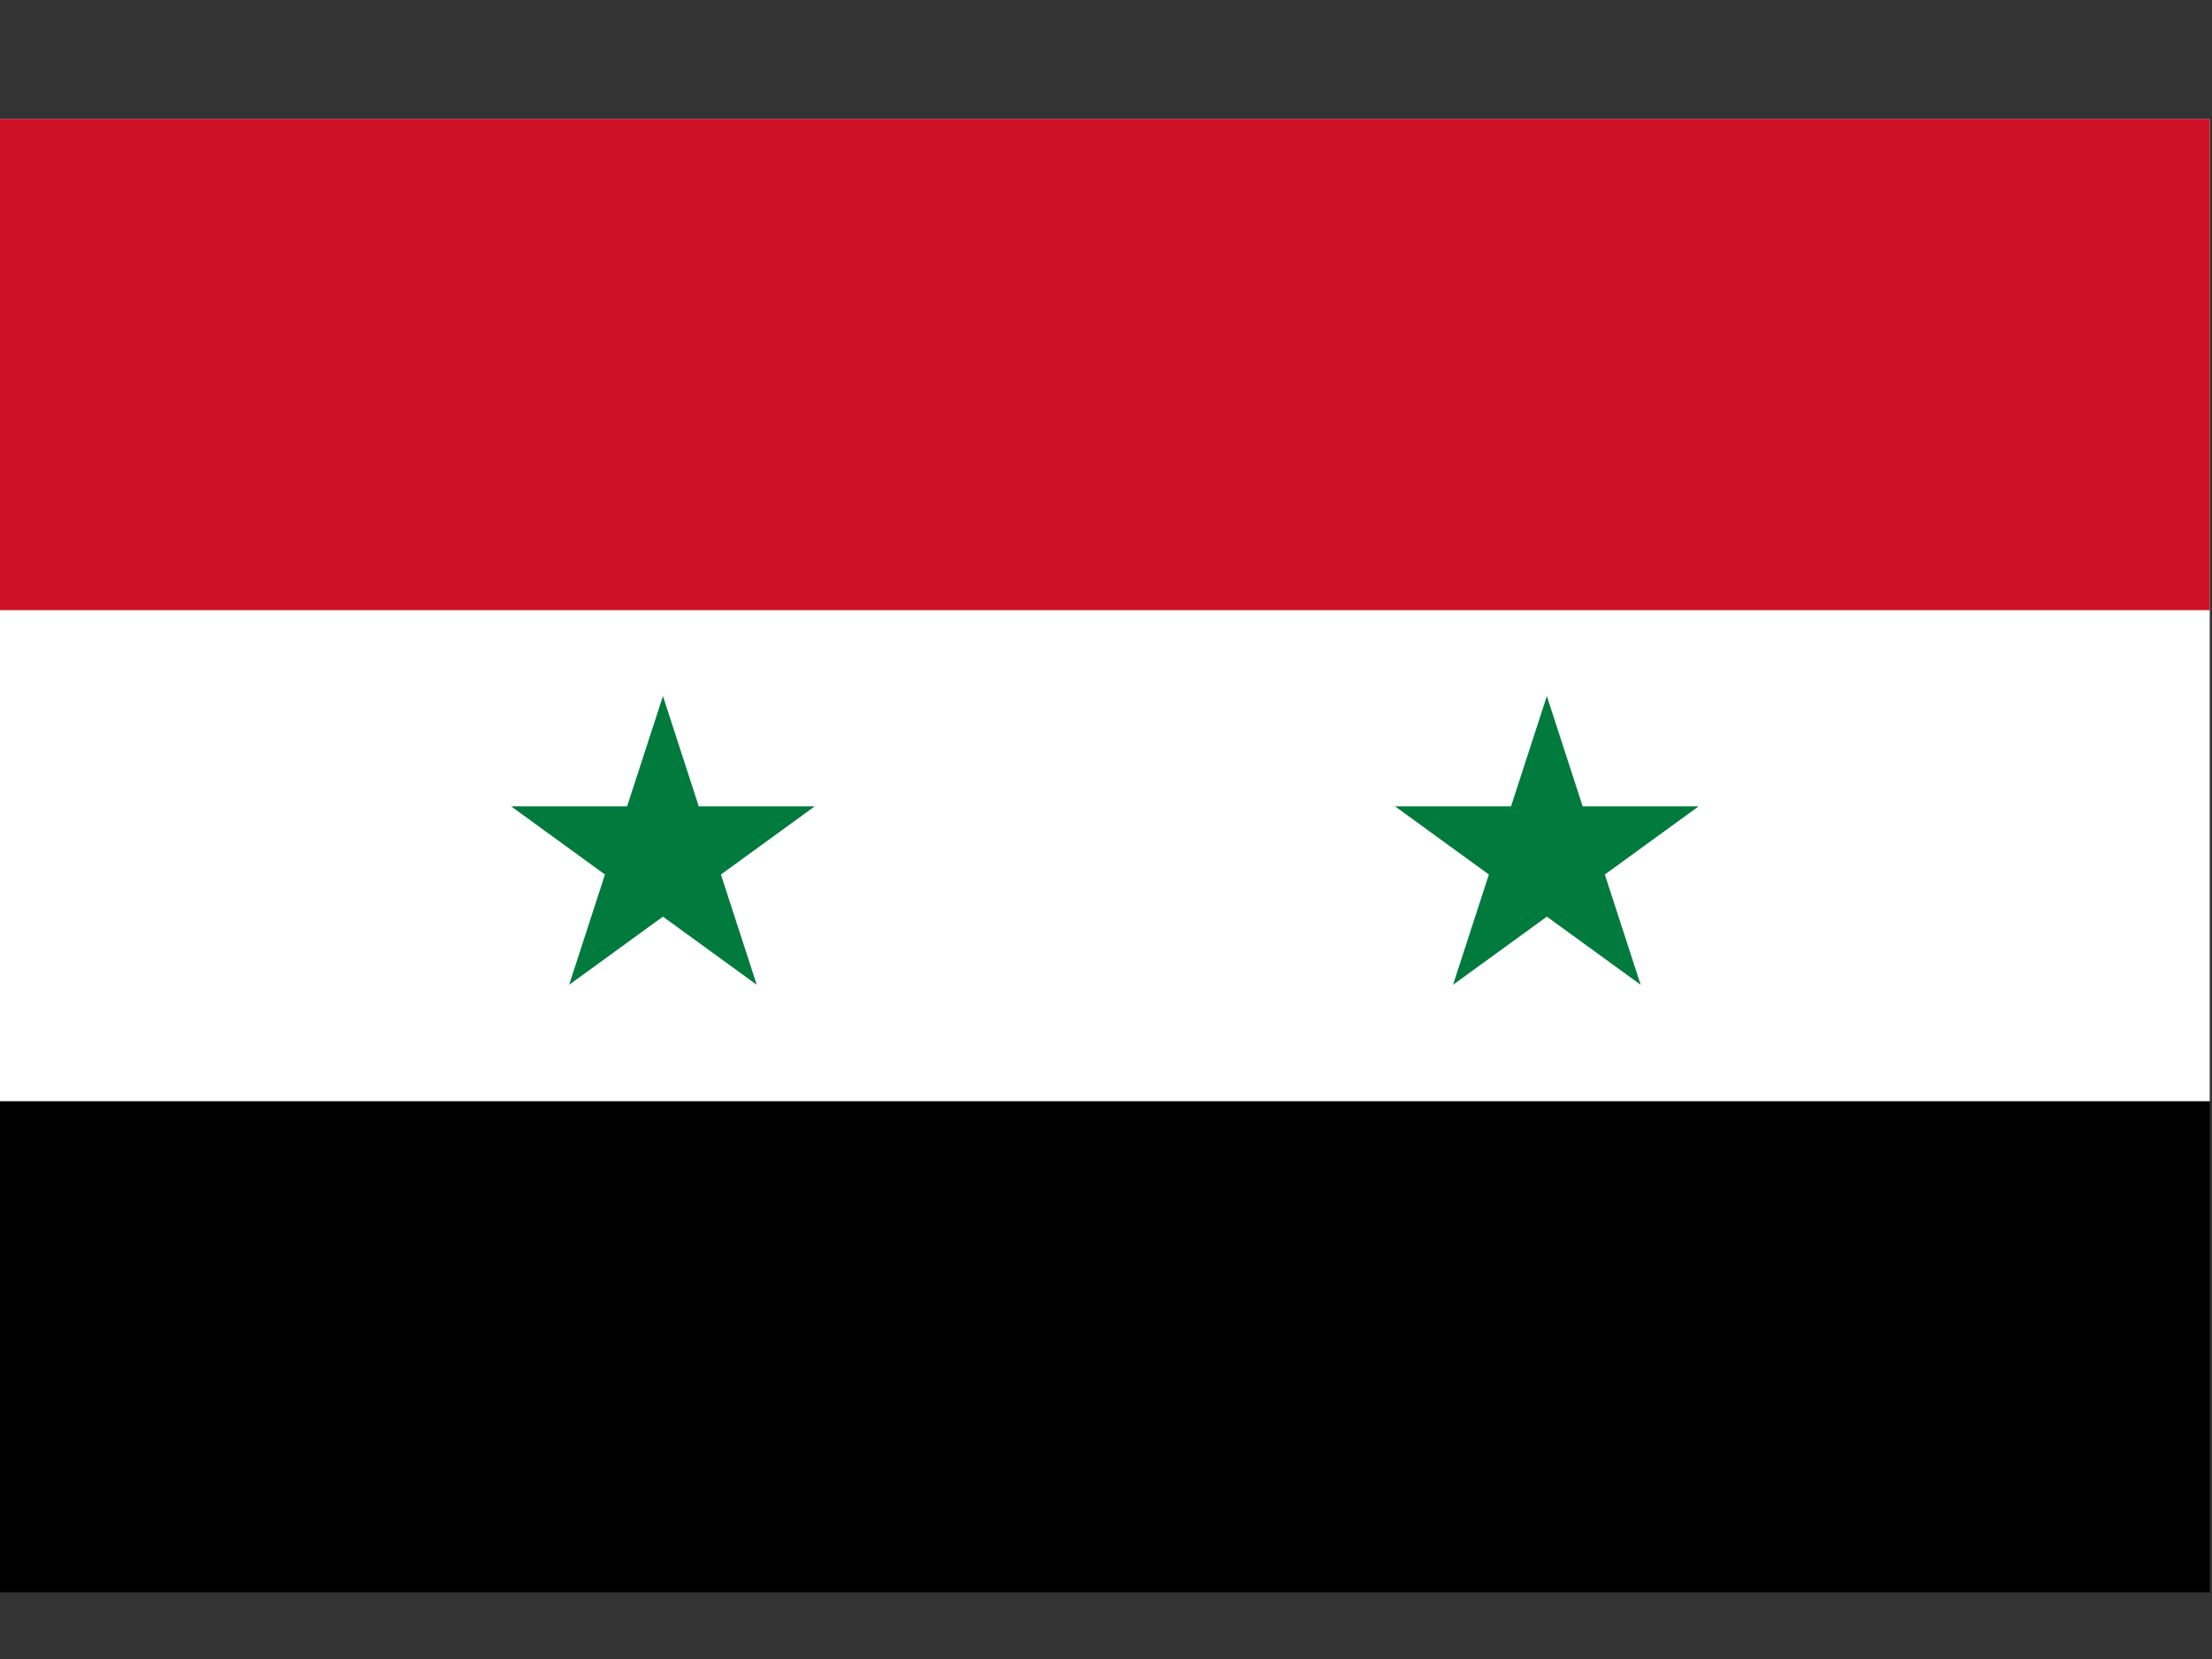
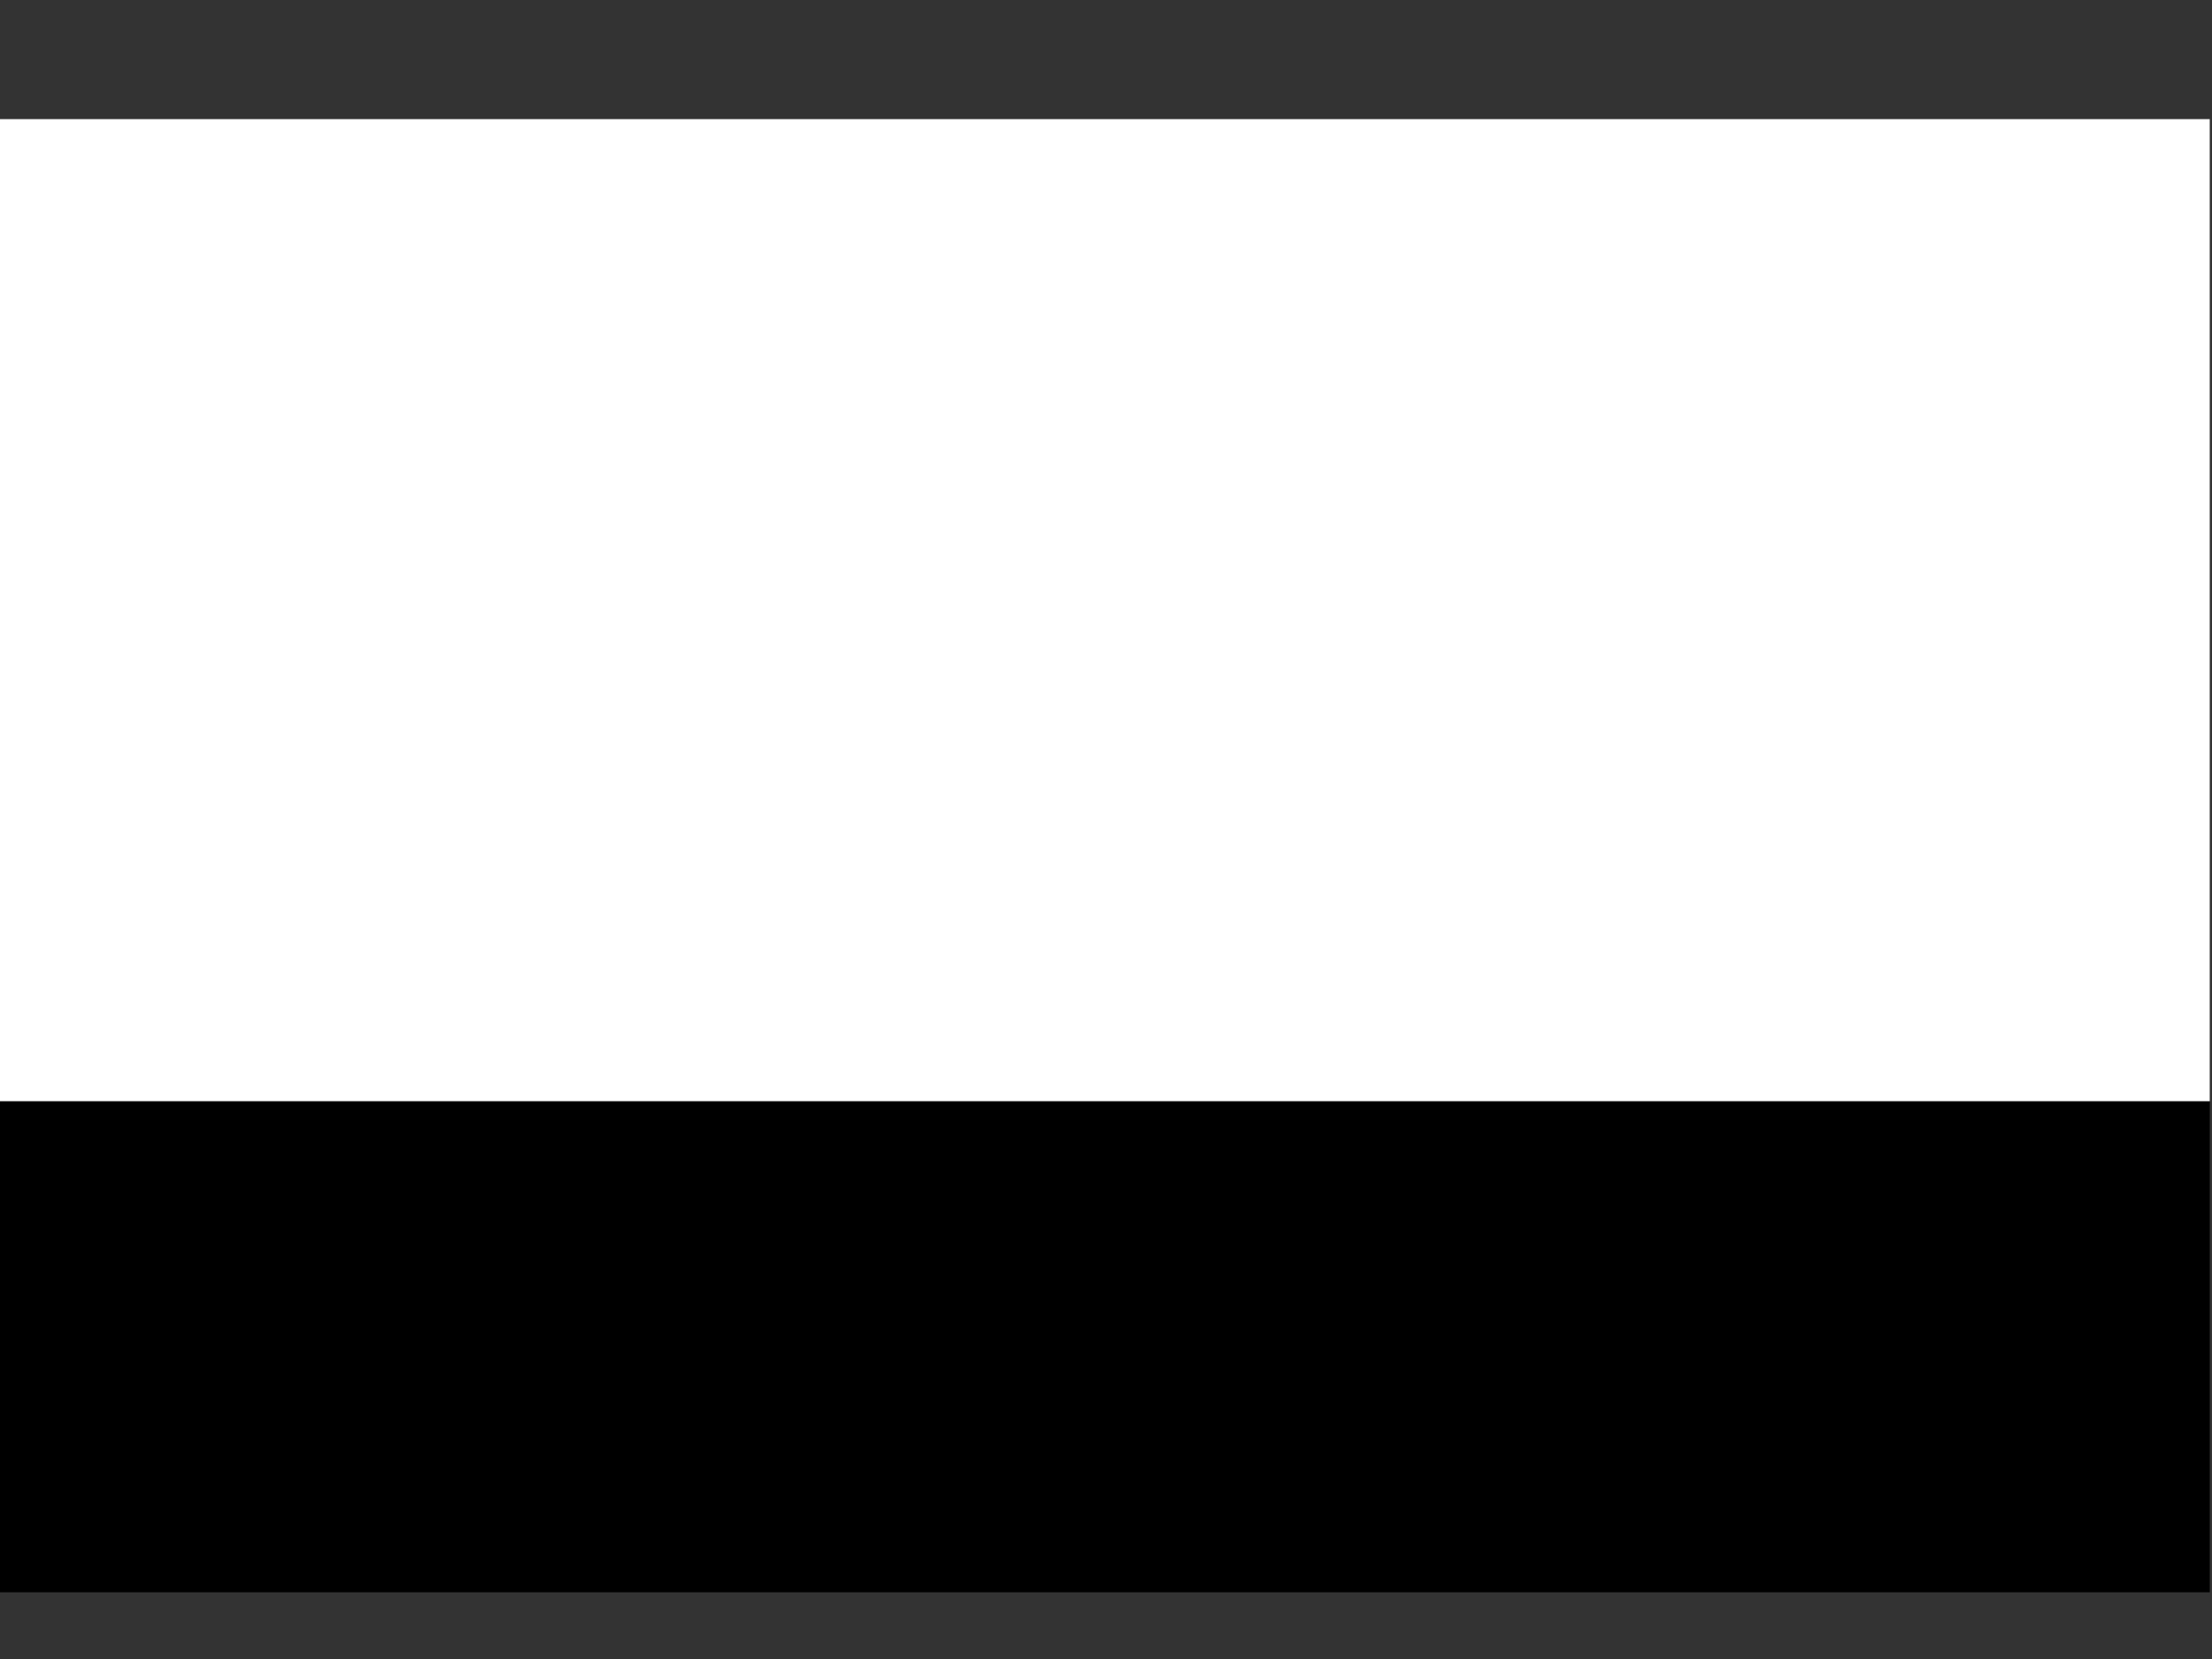
<svg xmlns="http://www.w3.org/2000/svg" xmlns:ns1="http://sodipodi.sourceforge.net/DTD/sodipodi-0.dtd" xmlns:ns2="http://www.inkscape.org/namespaces/inkscape" xmlns:xlink="http://www.w3.org/1999/xlink" width="200" height="150" version="1.1" id="svg62995" ns1:docname="sy.svg" ns2:version="0.92.4 (5da689c313, 2019-01-14)">
  <rect width="100%" height="100%" fill="#333333" stroke="none" />
  <defs id="defs62999" />
  <ns1:namedview pagecolor="#ffffff" bordercolor="#666666" borderopacity="1" objecttolerance="10" gridtolerance="10" guidetolerance="10" ns2:pageopacity="0" ns2:pageshadow="2" ns2:window-width="640" ns2:window-height="480" id="namedview62997" showgrid="false" ns2:zoom="1.31" ns2:cx="100" ns2:cy="75" ns2:window-x="0" ns2:window-y="0" ns2:window-maximized="1" ns2:current-layer="svg62995" />
  <g id="g63008" transform="matrix(0.222,0,0,0.222,0,110.667)">
    <rect style="fill:#000000" y="-450" x="0" id="rect62986" height="600" width="900" />
    <rect style="fill:#ffffff" y="-450" x="0" id="rect62988" height="400" width="900" />
-     <rect style="fill:#ce1126" y="-450" x="0" id="rect62990" height="200" width="900" />
-     <path style="fill:#007a3d" ns2:connector-curvature="0" id="a" d="m 270,-215 38.206,117.586 -100.025,-72.672 h 123.637 l -100.025,72.672 z" />
    <use height="100%" width="100%" y="0" id="use62993" x="360" xlink:href="#a" />
  </g>
</svg>